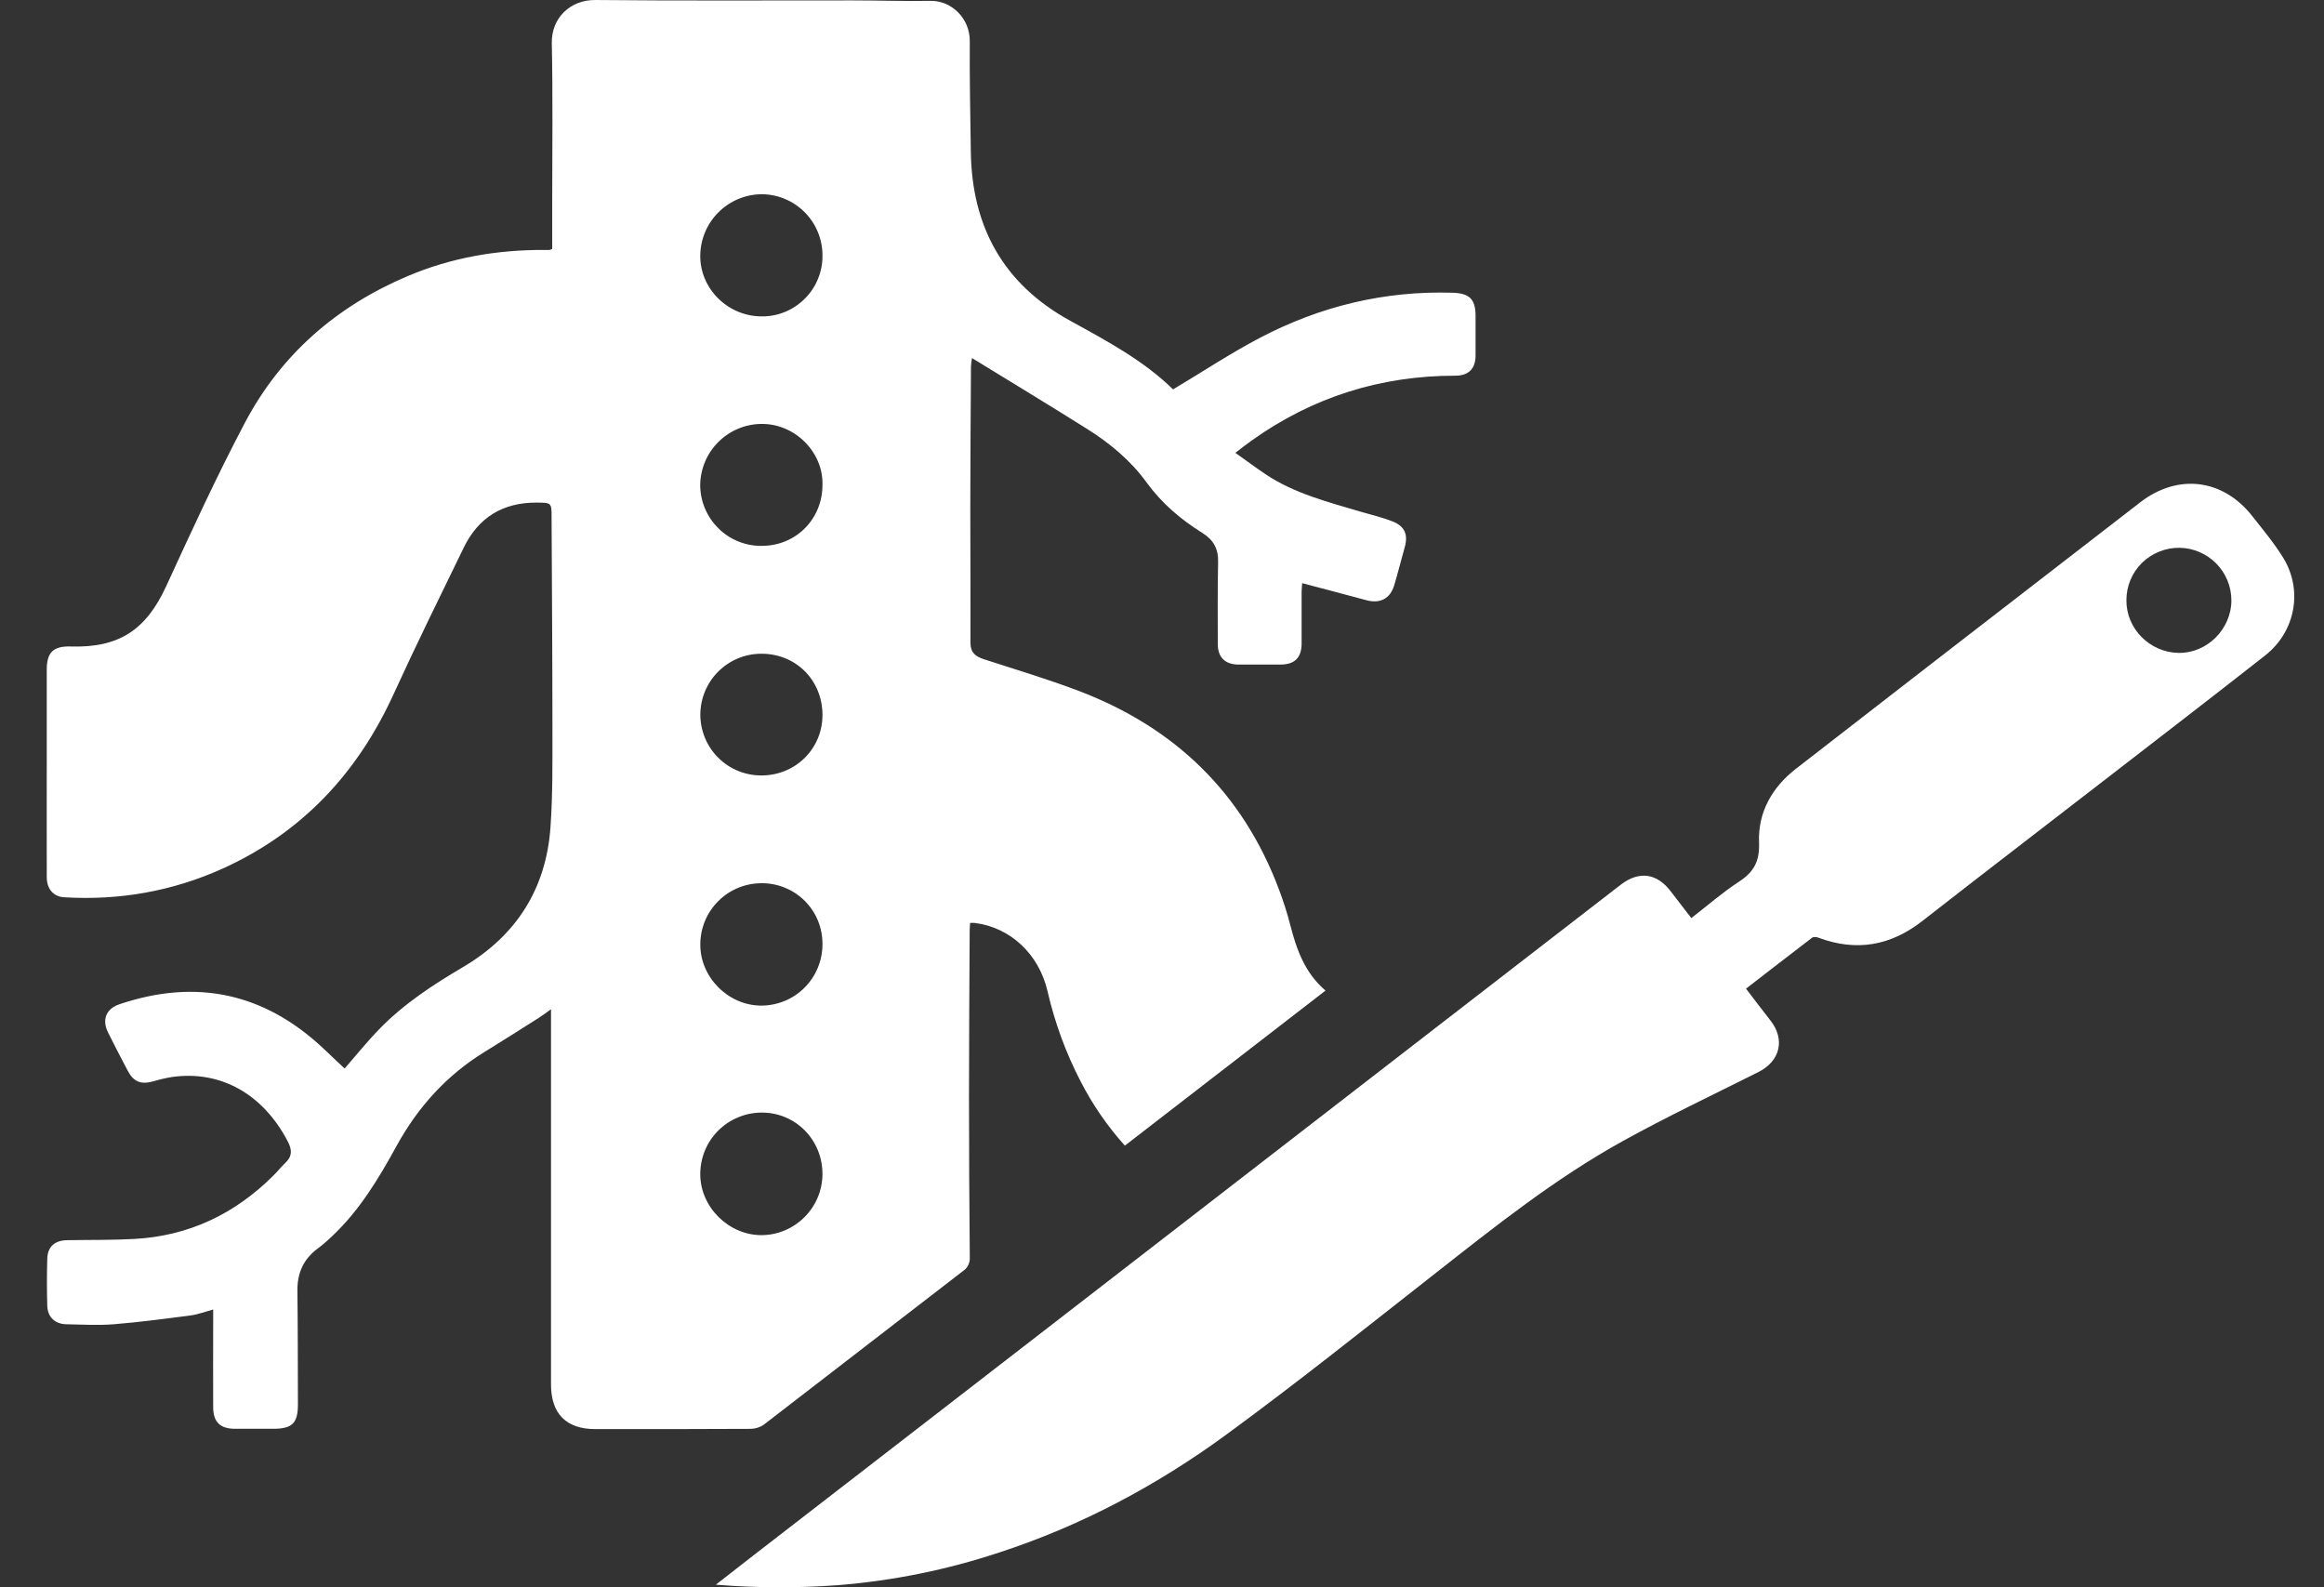
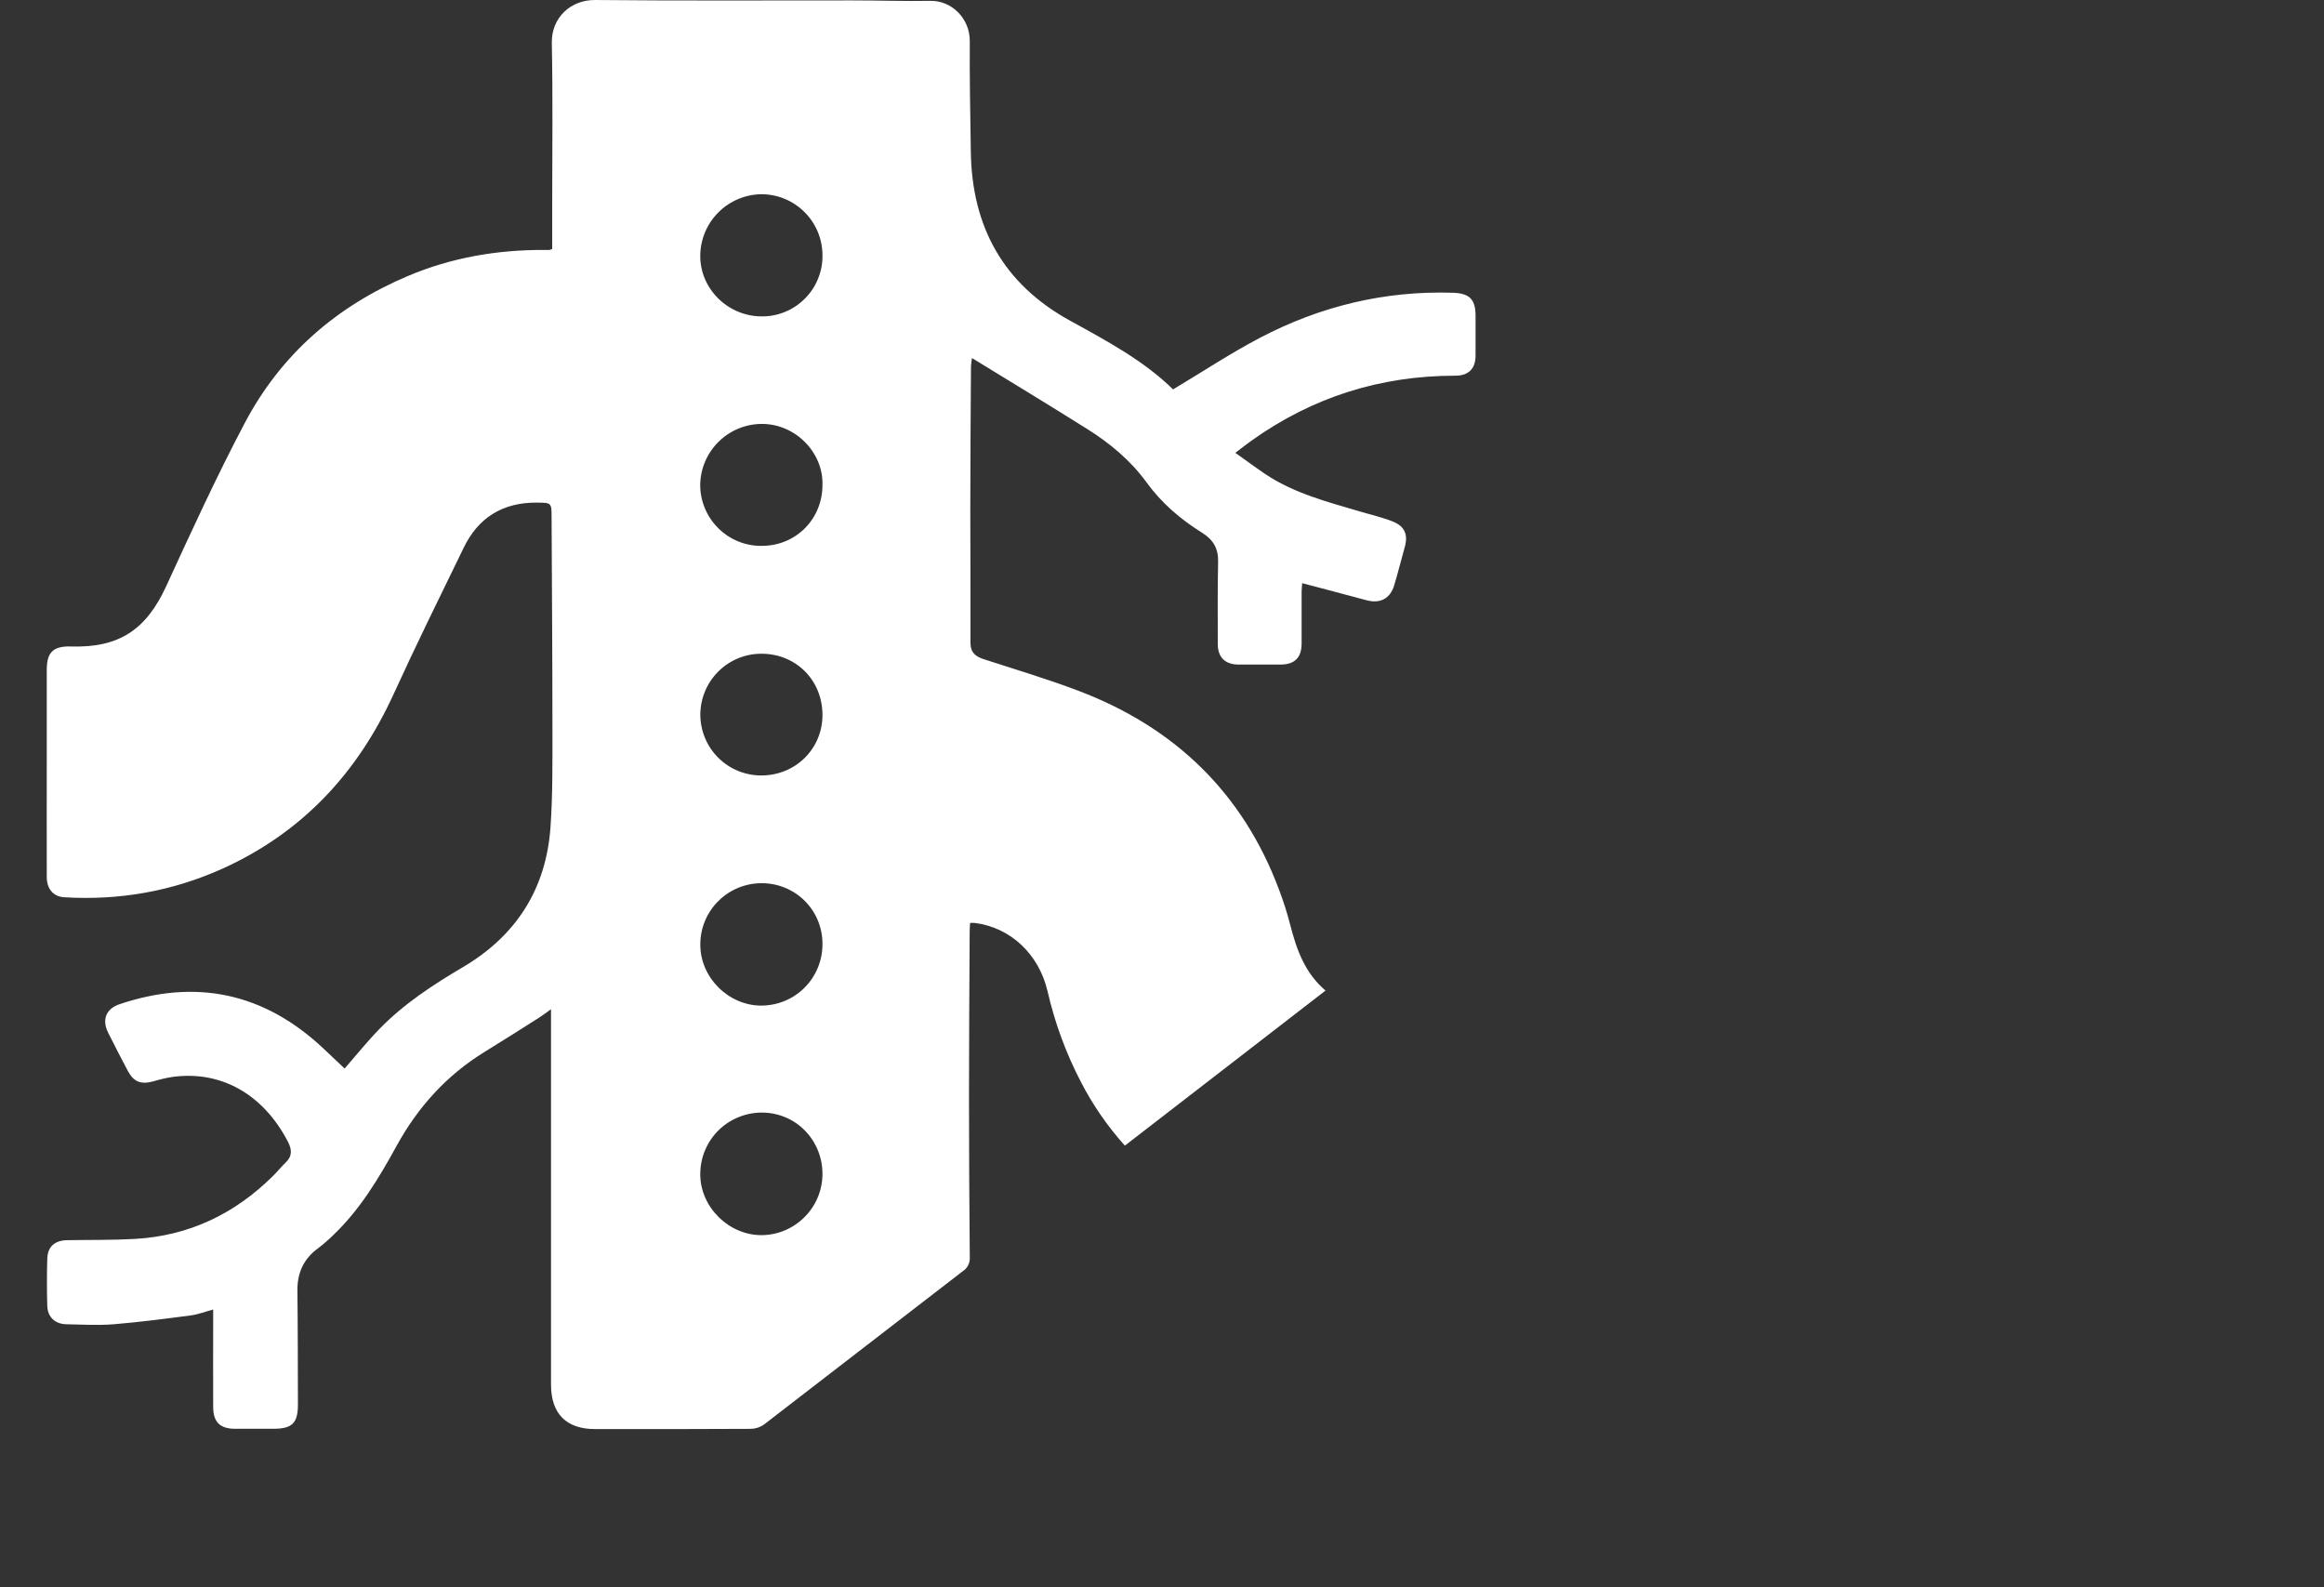
<svg xmlns="http://www.w3.org/2000/svg" width="41" height="28" viewBox="0 0 41 28" fill="none">
  <rect x="0" y="0" width="41" height="28" fill="#333333" stroke="none" />
  <path d="M9.742 4.391C9.742 4.128 9.742 3.866 9.742 3.605C9.742 2.658 9.755 1.71 9.735 0.763C9.725 0.314 10.065 -0.005 10.505 4.98492e-05C12.019 0.016 13.532 0.005 15.045 0.007C15.503 0.007 15.961 0.023 16.418 0.015C16.786 0.009 17.112 0.324 17.109 0.726C17.104 1.374 17.118 2.023 17.127 2.671C17.145 3.999 17.7 5.011 18.882 5.659C19.53 6.015 20.184 6.366 20.695 6.869C21.216 6.558 21.709 6.231 22.23 5.958C23.291 5.402 24.426 5.126 25.631 5.164C25.923 5.174 26.03 5.277 26.032 5.566C26.032 5.803 26.032 6.039 26.032 6.276C26.03 6.503 25.909 6.627 25.678 6.627C24.357 6.627 23.157 7.004 22.082 7.771C21.994 7.833 21.909 7.901 21.794 7.988C21.976 8.117 22.142 8.241 22.313 8.356C22.829 8.705 23.424 8.854 24.011 9.028C24.197 9.083 24.389 9.127 24.57 9.199C24.786 9.285 24.845 9.434 24.781 9.658C24.718 9.882 24.663 10.104 24.596 10.326C24.526 10.561 24.345 10.653 24.107 10.588C23.737 10.488 23.364 10.391 22.973 10.287C22.969 10.349 22.963 10.397 22.963 10.444C22.963 10.748 22.964 11.052 22.963 11.356C22.961 11.604 22.839 11.722 22.59 11.723C22.34 11.724 22.096 11.723 21.849 11.723C21.614 11.722 21.485 11.596 21.484 11.362C21.484 10.878 21.479 10.394 21.49 9.911C21.495 9.678 21.406 9.522 21.212 9.401C20.83 9.163 20.493 8.876 20.224 8.505C19.946 8.123 19.584 7.821 19.186 7.571C18.517 7.15 17.84 6.741 17.148 6.316C17.139 6.365 17.133 6.414 17.13 6.464C17.124 7.302 17.119 8.141 17.118 8.979C17.118 9.766 17.124 10.554 17.121 11.341C17.121 11.515 17.213 11.582 17.361 11.63C17.917 11.81 18.479 11.978 19.025 12.185C20.722 12.829 21.924 13.982 22.565 15.694C22.643 15.9 22.71 16.111 22.765 16.325C22.876 16.754 23.02 17.162 23.385 17.474L19.845 20.209C19.538 19.867 19.276 19.488 19.066 19.079C18.803 18.573 18.606 18.034 18.479 17.478C18.325 16.827 17.824 16.36 17.199 16.281C17.171 16.279 17.143 16.279 17.114 16.281C17.112 16.331 17.107 16.375 17.107 16.42C17.102 17.393 17.095 18.366 17.095 19.338C17.095 20.285 17.1 21.232 17.109 22.179C17.112 22.227 17.102 22.274 17.081 22.317C17.06 22.36 17.028 22.396 16.988 22.422C15.818 23.321 14.652 24.227 13.482 25.126C13.414 25.176 13.331 25.203 13.247 25.205C12.331 25.211 11.414 25.209 10.498 25.209C9.99 25.209 9.721 24.937 9.721 24.424C9.721 22.288 9.721 20.153 9.721 18.017V17.803C9.632 17.866 9.569 17.915 9.502 17.957C9.185 18.158 8.869 18.359 8.55 18.555C7.881 18.966 7.373 19.528 6.997 20.213C6.682 20.787 6.347 21.346 5.865 21.801C5.784 21.88 5.698 21.954 5.608 22.022C5.356 22.207 5.244 22.454 5.247 22.766C5.255 23.435 5.254 24.104 5.256 24.774C5.256 25.105 5.156 25.203 4.822 25.204C4.596 25.204 4.369 25.204 4.142 25.204C3.884 25.202 3.763 25.086 3.761 24.827C3.758 24.312 3.761 23.798 3.761 23.283V23.1C3.619 23.138 3.495 23.187 3.365 23.204C2.913 23.263 2.46 23.323 2.006 23.36C1.73 23.382 1.45 23.365 1.172 23.36C0.972 23.357 0.84 23.234 0.834 23.035C0.826 22.757 0.826 22.479 0.834 22.201C0.841 21.99 0.968 21.88 1.185 21.877C1.581 21.87 1.978 21.877 2.373 21.855C3.335 21.802 4.147 21.412 4.825 20.735C4.898 20.663 4.962 20.581 5.036 20.511C5.157 20.397 5.153 20.282 5.079 20.139C4.643 19.299 3.892 18.875 3.03 18.999C2.919 19.017 2.809 19.044 2.701 19.076C2.485 19.135 2.356 19.083 2.253 18.887C2.136 18.664 2.019 18.441 1.907 18.215C1.795 17.99 1.868 17.795 2.11 17.714C3.462 17.259 4.662 17.515 5.704 18.494C5.831 18.613 5.957 18.733 6.08 18.849C6.277 18.623 6.472 18.379 6.689 18.156C7.121 17.71 7.638 17.372 8.171 17.058C9.112 16.502 9.636 15.676 9.712 14.587C9.752 14.018 9.746 13.444 9.746 12.875C9.746 11.624 9.737 10.373 9.731 9.123C9.731 8.866 9.728 8.868 9.467 8.866C8.873 8.863 8.44 9.127 8.182 9.659C7.764 10.518 7.341 11.375 6.944 12.244C6.308 13.637 5.331 14.686 3.928 15.322C3.039 15.723 2.106 15.886 1.133 15.828C0.943 15.817 0.826 15.683 0.825 15.473C0.823 14.747 0.825 14.021 0.825 13.296C0.825 12.801 0.825 12.307 0.825 11.813C0.825 11.506 0.941 11.395 1.249 11.404C2.101 11.43 2.577 11.11 2.93 10.345C3.376 9.374 3.822 8.402 4.32 7.458C4.957 6.254 5.935 5.402 7.195 4.869C7.967 4.543 8.768 4.406 9.6 4.409C9.631 4.409 9.661 4.409 9.692 4.409C9.71 4.405 9.726 4.399 9.742 4.391ZM14.51 16.658C14.511 16.516 14.485 16.376 14.432 16.245C14.379 16.114 14.3 15.995 14.2 15.894C14.101 15.794 13.982 15.715 13.851 15.661C13.72 15.607 13.58 15.579 13.439 15.58C13.153 15.579 12.878 15.691 12.675 15.893C12.471 16.094 12.356 16.368 12.355 16.654C12.348 17.237 12.848 17.739 13.432 17.739C13.574 17.738 13.714 17.71 13.845 17.656C13.976 17.602 14.095 17.522 14.195 17.421C14.295 17.321 14.374 17.202 14.428 17.071C14.482 16.94 14.51 16.799 14.51 16.658ZM14.51 20.71C14.51 20.106 14.036 19.626 13.441 19.626C13.298 19.626 13.156 19.654 13.024 19.709C12.892 19.763 12.772 19.843 12.671 19.944C12.57 20.045 12.49 20.165 12.436 20.297C12.381 20.429 12.354 20.571 12.354 20.714C12.354 21.296 12.862 21.795 13.445 21.788C13.728 21.784 13.998 21.668 14.197 21.466C14.397 21.265 14.509 20.993 14.51 20.71H14.51ZM14.51 8.544C14.522 7.98 14.028 7.468 13.424 7.478C13.141 7.483 12.871 7.598 12.671 7.799C12.471 7.999 12.357 8.27 12.353 8.553C12.353 8.696 12.381 8.837 12.437 8.969C12.492 9.101 12.573 9.22 12.675 9.32C12.776 9.421 12.897 9.5 13.03 9.553C13.162 9.606 13.304 9.632 13.447 9.629C14.05 9.625 14.515 9.149 14.51 8.544H14.51ZM14.51 12.607C14.507 11.993 14.036 11.526 13.423 11.532C13.139 11.534 12.869 11.648 12.669 11.849C12.469 12.049 12.357 12.321 12.355 12.604C12.355 12.745 12.383 12.885 12.437 13.016C12.491 13.147 12.57 13.266 12.671 13.366C12.771 13.466 12.89 13.545 13.021 13.599C13.152 13.652 13.292 13.68 13.434 13.679C14.038 13.678 14.513 13.204 14.51 12.607H14.51ZM13.436 5.581C13.577 5.583 13.718 5.556 13.849 5.502C13.979 5.449 14.098 5.369 14.198 5.269C14.299 5.169 14.378 5.05 14.431 4.919C14.485 4.788 14.512 4.648 14.51 4.507C14.511 4.221 14.398 3.946 14.196 3.744C13.995 3.541 13.721 3.427 13.435 3.426C13.149 3.429 12.876 3.544 12.674 3.746C12.472 3.948 12.357 4.221 12.354 4.507C12.348 5.092 12.84 5.58 13.436 5.581Z" fill="white" />
-   <path d="M12.629 27.954C12.878 27.76 13.092 27.593 13.305 27.427L18.051 23.758C20.503 21.861 22.956 19.965 25.408 18.068C26.469 17.248 27.53 16.428 28.591 15.608C28.913 15.359 29.228 15.4 29.474 15.722C29.592 15.876 29.711 16.031 29.838 16.195C30.124 15.974 30.388 15.743 30.679 15.553C30.942 15.382 31.046 15.193 31.033 14.862C31.011 14.331 31.263 13.887 31.685 13.56C33.285 12.318 34.887 11.078 36.49 9.841C36.913 9.514 37.336 9.187 37.759 8.86C38.422 8.349 39.215 8.445 39.733 9.102C39.923 9.344 40.123 9.583 40.283 9.843C40.632 10.417 40.495 11.143 39.962 11.562C39.029 12.295 38.087 13.018 37.148 13.745C36.071 14.579 34.989 15.406 33.916 16.245C33.353 16.685 32.748 16.791 32.079 16.54C32.046 16.527 31.992 16.524 31.968 16.542C31.581 16.837 31.196 17.137 30.803 17.44C30.952 17.635 31.091 17.819 31.233 18C31.497 18.334 31.408 18.716 31.025 18.909C30.222 19.313 29.408 19.697 28.623 20.132C27.436 20.789 26.377 21.633 25.314 22.468C24.093 23.425 22.879 24.396 21.627 25.312C20.407 26.204 19.078 26.913 17.634 27.384C16.708 27.692 15.748 27.886 14.775 27.963C14.06 28.015 13.343 28.012 12.629 27.954ZM37.514 10.587C37.51 11.087 37.922 11.506 38.43 11.517C38.933 11.528 39.366 11.099 39.366 10.59C39.366 10.346 39.269 10.112 39.097 9.938C38.925 9.765 38.692 9.666 38.448 9.663C38.326 9.662 38.205 9.685 38.092 9.731C37.978 9.777 37.875 9.844 37.788 9.93C37.701 10.016 37.632 10.118 37.585 10.231C37.538 10.344 37.514 10.465 37.514 10.587Z" fill="white" />
</svg>